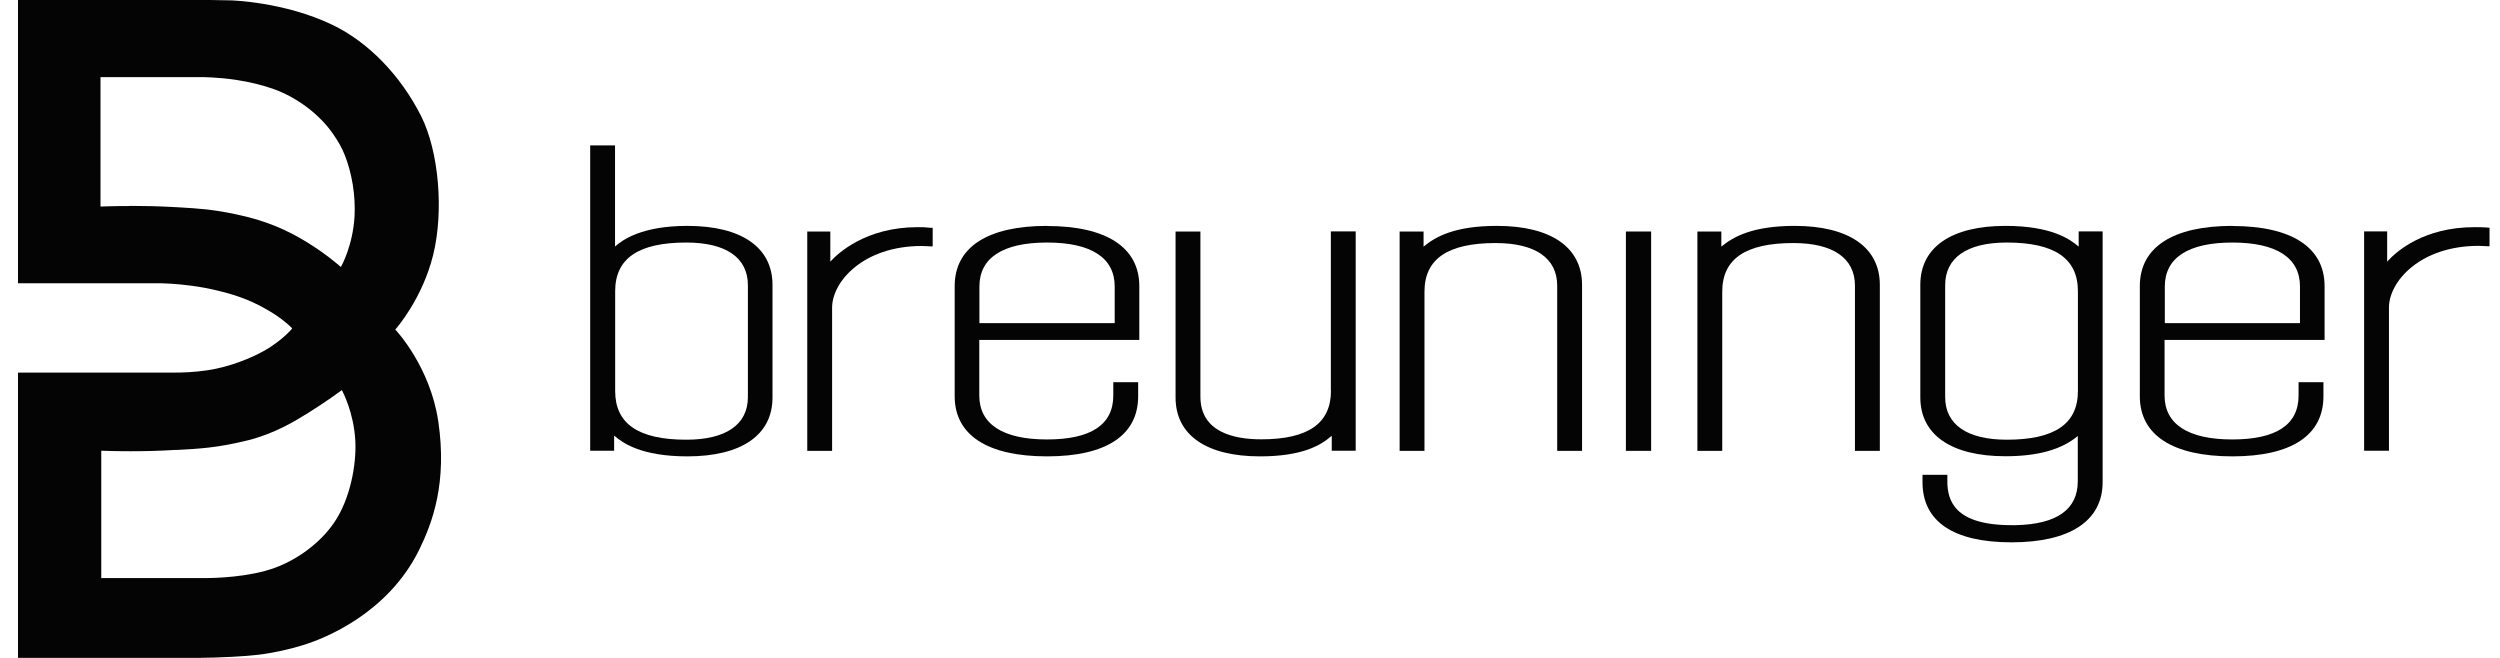
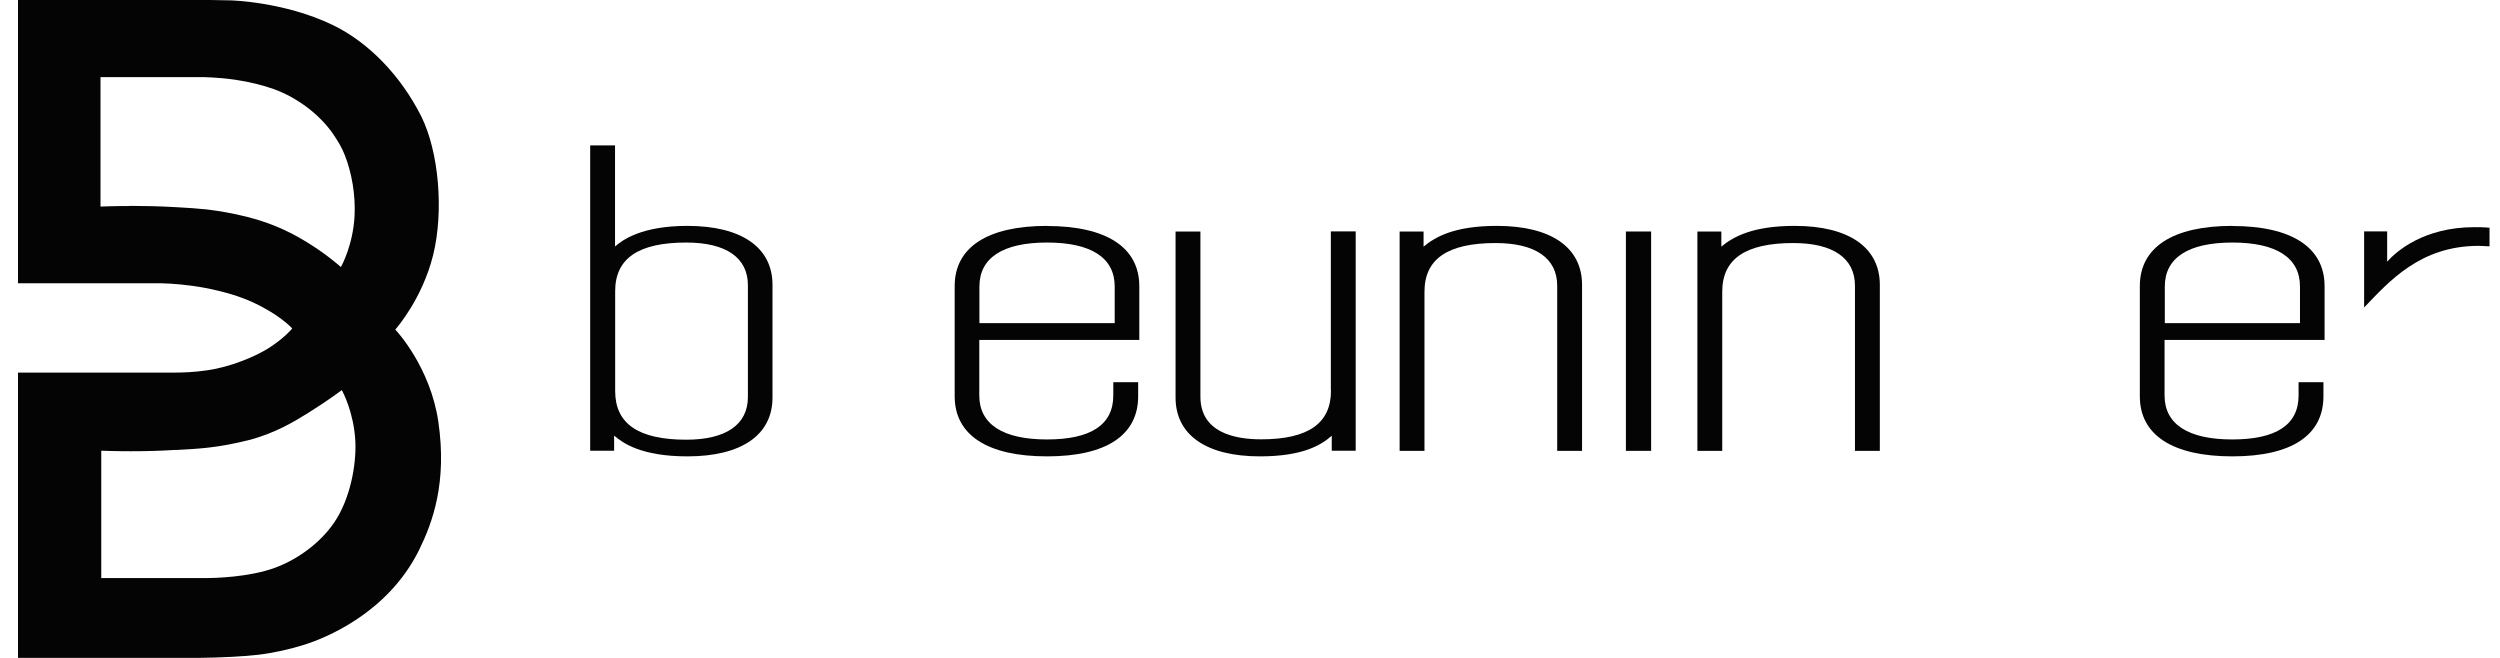
<svg xmlns="http://www.w3.org/2000/svg" width="133" height="35" viewBox="0 0 133 35" fill="none">
  <path d="M6.935 10.953C7.732 10.953 8.509 10.974 9.239 11.015L9.484 11.028C9.988 11.056 10.513 11.09 11.018 11.144C11.699 11.226 12.387 11.349 13.13 11.533C14.63 11.908 15.646 12.466 16.368 12.909C17.384 13.537 18.072 14.15 18.079 14.157L18.133 14.204L18.168 14.143C18.168 14.143 18.781 13.039 18.863 11.485C18.917 10.394 18.726 9.215 18.338 8.241C18.202 7.893 18.004 7.538 17.731 7.143C17.022 6.107 15.85 5.214 14.596 4.751C13.996 4.533 13.267 4.355 12.537 4.246C11.563 4.103 10.752 4.103 10.745 4.103H5.347V10.987H5.408C5.408 10.987 6.028 10.96 6.935 10.96M5.394 30.754H10.895C11.42 30.754 13.253 30.713 14.637 30.202C15.891 29.738 17.063 28.845 17.772 27.809C18.638 26.541 18.965 24.715 18.904 23.467C18.822 21.913 18.215 20.823 18.215 20.809L18.181 20.755L18.127 20.796C18.127 20.796 17.431 21.32 16.416 21.954C15.659 22.424 14.616 23.065 13.178 23.427C12.435 23.61 11.747 23.74 11.065 23.815C10.52 23.876 9.954 23.91 9.402 23.938H9.279C8.536 23.985 7.753 24.006 6.948 24.006C6.055 24.006 5.456 23.979 5.449 23.979H5.387V30.761L5.394 30.754ZM0.957 35V19.821H9.157C9.157 19.821 9.225 19.821 9.348 19.821C9.668 19.821 10.322 19.807 11.038 19.698C11.692 19.603 12.306 19.412 12.701 19.269C13.369 19.03 13.962 18.744 14.419 18.437C15.107 17.98 15.496 17.538 15.509 17.517L15.543 17.476L15.509 17.435C15.509 17.435 15.23 17.135 14.65 16.747C14.398 16.583 13.73 16.161 12.899 15.854C12.149 15.575 11.174 15.336 10.227 15.206C9.354 15.084 8.591 15.07 8.584 15.07H0.957V0H1.598H11.188C11.842 0.014 12.278 0.02 12.278 0.02C12.306 0.02 15.128 0.095 17.684 1.322C19.592 2.236 21.31 4.008 22.407 6.182C23.348 8.063 23.62 11.239 23.041 13.577C22.462 15.902 21.078 17.476 21.064 17.49L21.03 17.531L21.064 17.572C21.064 17.572 22.891 19.507 23.32 22.438C23.791 25.676 23.02 27.782 22.298 29.254C20.614 32.669 17.22 33.971 16.218 34.291C15.428 34.543 14.521 34.741 13.717 34.836C13.035 34.918 11.788 34.986 10.534 35H0.957Z" fill="#040404" />
  <path d="M32.727 20.802V15.493C32.727 13.748 33.96 12.903 36.51 12.903C38.623 12.903 39.788 13.707 39.788 15.172V21.123C39.788 22.588 38.623 23.392 36.51 23.392C33.967 23.392 32.727 22.547 32.727 20.802ZM36.571 12.017C34.144 12.017 33.122 12.759 32.72 13.114V7.736H31.398V23.979H32.672V23.174C33.122 23.563 34.11 24.279 36.571 24.279C39.447 24.279 41.097 23.14 41.097 21.15V15.152C41.097 13.162 39.447 12.017 36.571 12.017Z" fill="#040404" />
-   <path d="M48.821 12.085C46.068 12.085 44.582 13.468 44.173 13.918V12.316H42.946V23.985H44.268V16.365C44.268 14.988 45.924 13.087 49.032 13.087C49.182 13.087 49.476 13.107 49.503 13.107H49.619V12.119H49.517C49.217 12.085 49.073 12.085 48.821 12.085Z" fill="#040404" />
  <path d="M55.703 12.903C58.055 12.903 59.302 13.714 59.302 15.241V17.19H52.105V15.241C52.105 13.714 53.352 12.903 55.703 12.903ZM55.703 12.017C52.534 12.017 50.789 13.155 50.789 15.22V21.082C50.789 23.147 52.534 24.279 55.703 24.279C58.873 24.279 60.55 23.14 60.55 21.082V20.332H59.227V21.041C59.227 22.595 58.041 23.379 55.697 23.379C53.352 23.379 52.098 22.568 52.098 21.041V18.083H60.611V15.227C60.611 13.162 58.866 12.023 55.697 12.023" fill="#040404" />
  <path d="M70.808 20.782C70.808 22.527 69.595 23.372 67.093 23.372C65.621 23.372 63.862 22.977 63.862 21.102V12.316H62.54V21.15C62.54 23.14 64.176 24.279 67.025 24.279C69.247 24.279 70.249 23.713 70.849 23.181V23.979H72.123V12.31H70.801V20.775L70.808 20.782Z" fill="#040404" />
  <path d="M79.626 12.017C77.404 12.017 76.368 12.589 75.734 13.121V12.316H74.46V23.985H75.782V15.52C75.782 13.775 77.016 12.93 79.565 12.93C81.678 12.93 82.843 13.734 82.843 15.2V23.985H84.165V15.152C84.165 13.162 82.516 12.017 79.64 12.017" fill="#040404" />
  <path d="M87.84 12.316H86.498V23.985H87.84V12.316Z" fill="#040404" />
  <path d="M95.474 12.017C93.252 12.017 92.216 12.589 91.575 13.121V12.316H90.301V23.985H91.623V15.52C91.623 13.775 92.857 12.93 95.406 12.93C97.519 12.93 98.684 13.734 98.684 15.2V23.985H100.007V15.152C100.007 13.162 98.357 12.017 95.481 12.017" fill="#040404" />
-   <path d="M103.483 21.123V15.172C103.483 13.707 104.649 12.903 106.762 12.903C109.304 12.903 110.545 13.748 110.545 15.493V20.802C110.545 22.547 109.311 23.392 106.762 23.392C104.649 23.392 103.483 22.588 103.483 21.123ZM110.586 13.121C110.136 12.732 109.148 12.017 106.687 12.017C103.811 12.017 102.161 13.155 102.161 15.145V21.143C102.161 23.133 103.811 24.272 106.687 24.272C108.418 24.272 109.679 23.917 110.538 23.195V25.601C110.538 27.1 109.427 27.891 107.239 27.939H107.014C103.954 27.939 103.599 26.603 103.599 25.601V25.26H102.277V25.648C102.277 27.741 103.913 28.852 107.014 28.852C110.115 28.852 111.86 27.714 111.86 25.648V12.31H110.586V13.114V13.121Z" fill="#040404" />
  <path d="M118.761 12.903C121.112 12.903 122.359 13.714 122.359 15.241V17.19H115.168V15.241C115.168 13.714 116.416 12.903 118.767 12.903M118.761 12.017C115.591 12.017 113.839 13.155 113.839 15.22V21.082C113.839 23.147 115.584 24.279 118.761 24.279C121.937 24.279 123.607 23.14 123.607 21.082V20.332H122.284V21.041C122.284 22.595 121.098 23.379 118.754 23.379C116.409 23.379 115.155 22.568 115.155 21.041V18.083H123.668V15.227C123.668 13.162 121.923 12.023 118.754 12.023" fill="#040404" />
-   <path d="M132.341 12.105C132.041 12.085 131.898 12.085 131.646 12.085C128.947 12.085 127.495 13.366 126.997 13.918V12.31H125.771V23.979H127.093V16.358C127.093 14.982 128.749 13.08 131.857 13.08C132.007 13.08 132.3 13.1 132.328 13.1H132.443V12.112H132.341V12.105Z" fill="#040404" />
+   <path d="M132.341 12.105C132.041 12.085 131.898 12.085 131.646 12.085C128.947 12.085 127.495 13.366 126.997 13.918V12.31H125.771V23.979V16.358C127.093 14.982 128.749 13.08 131.857 13.08C132.007 13.08 132.3 13.1 132.328 13.1H132.443V12.112H132.341V12.105Z" fill="#040404" />
</svg>